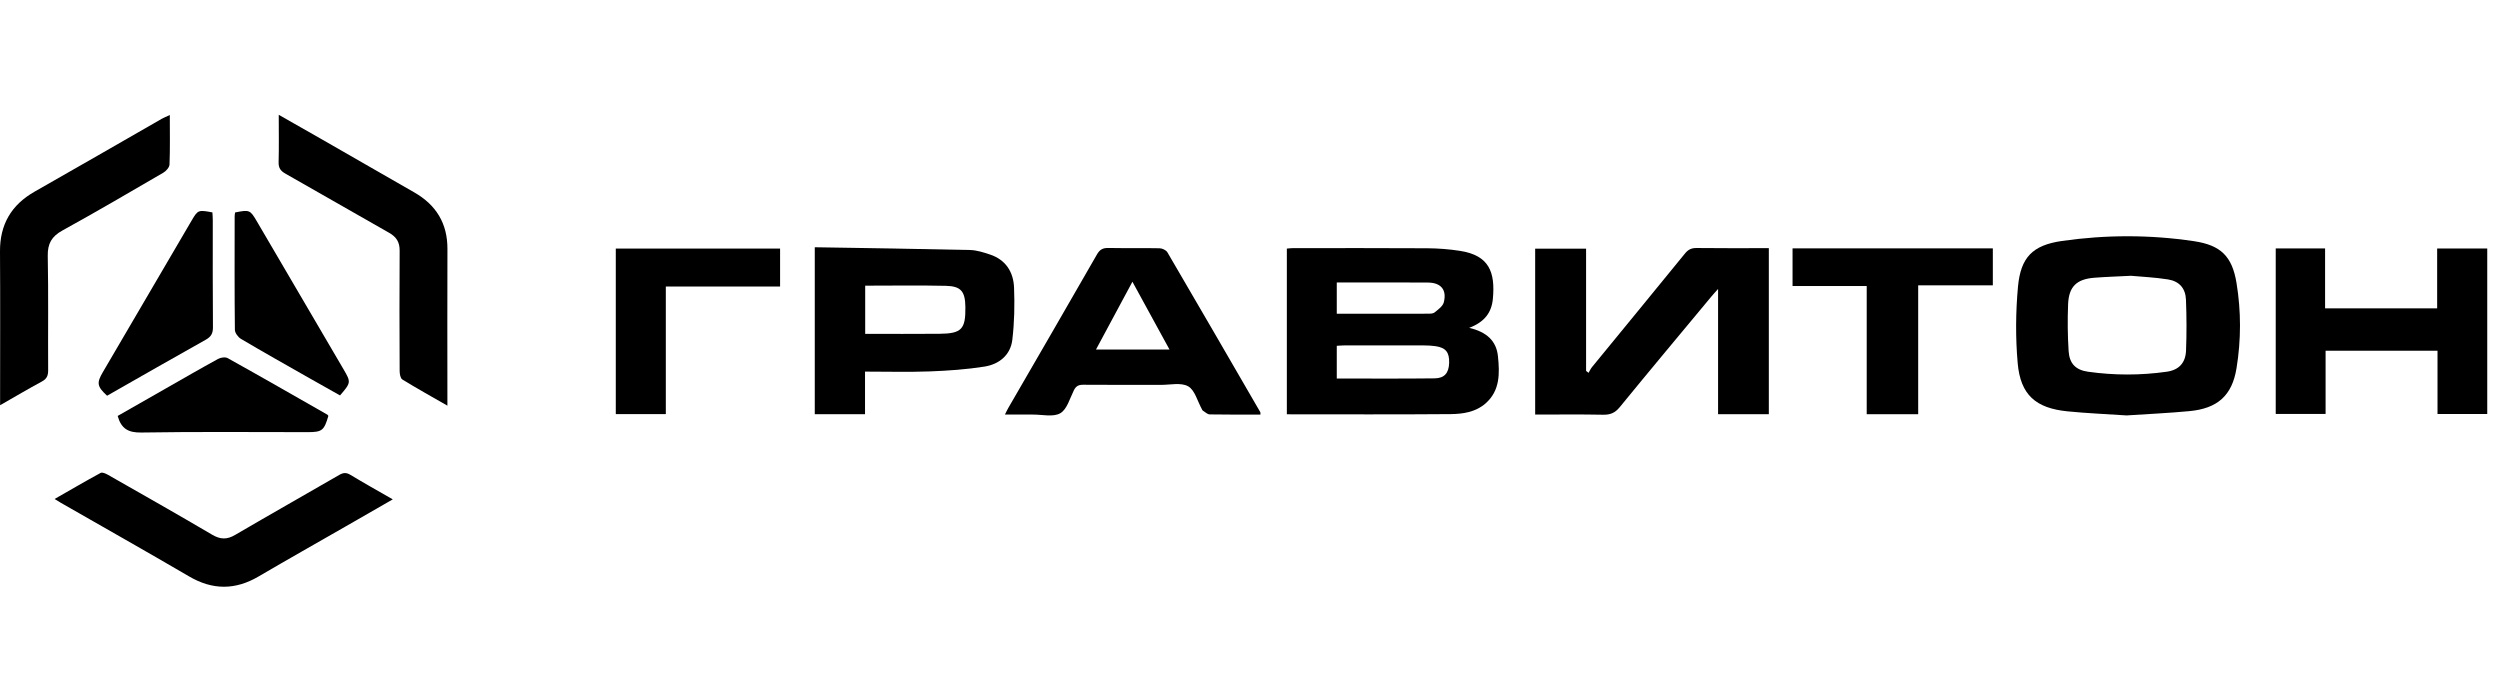
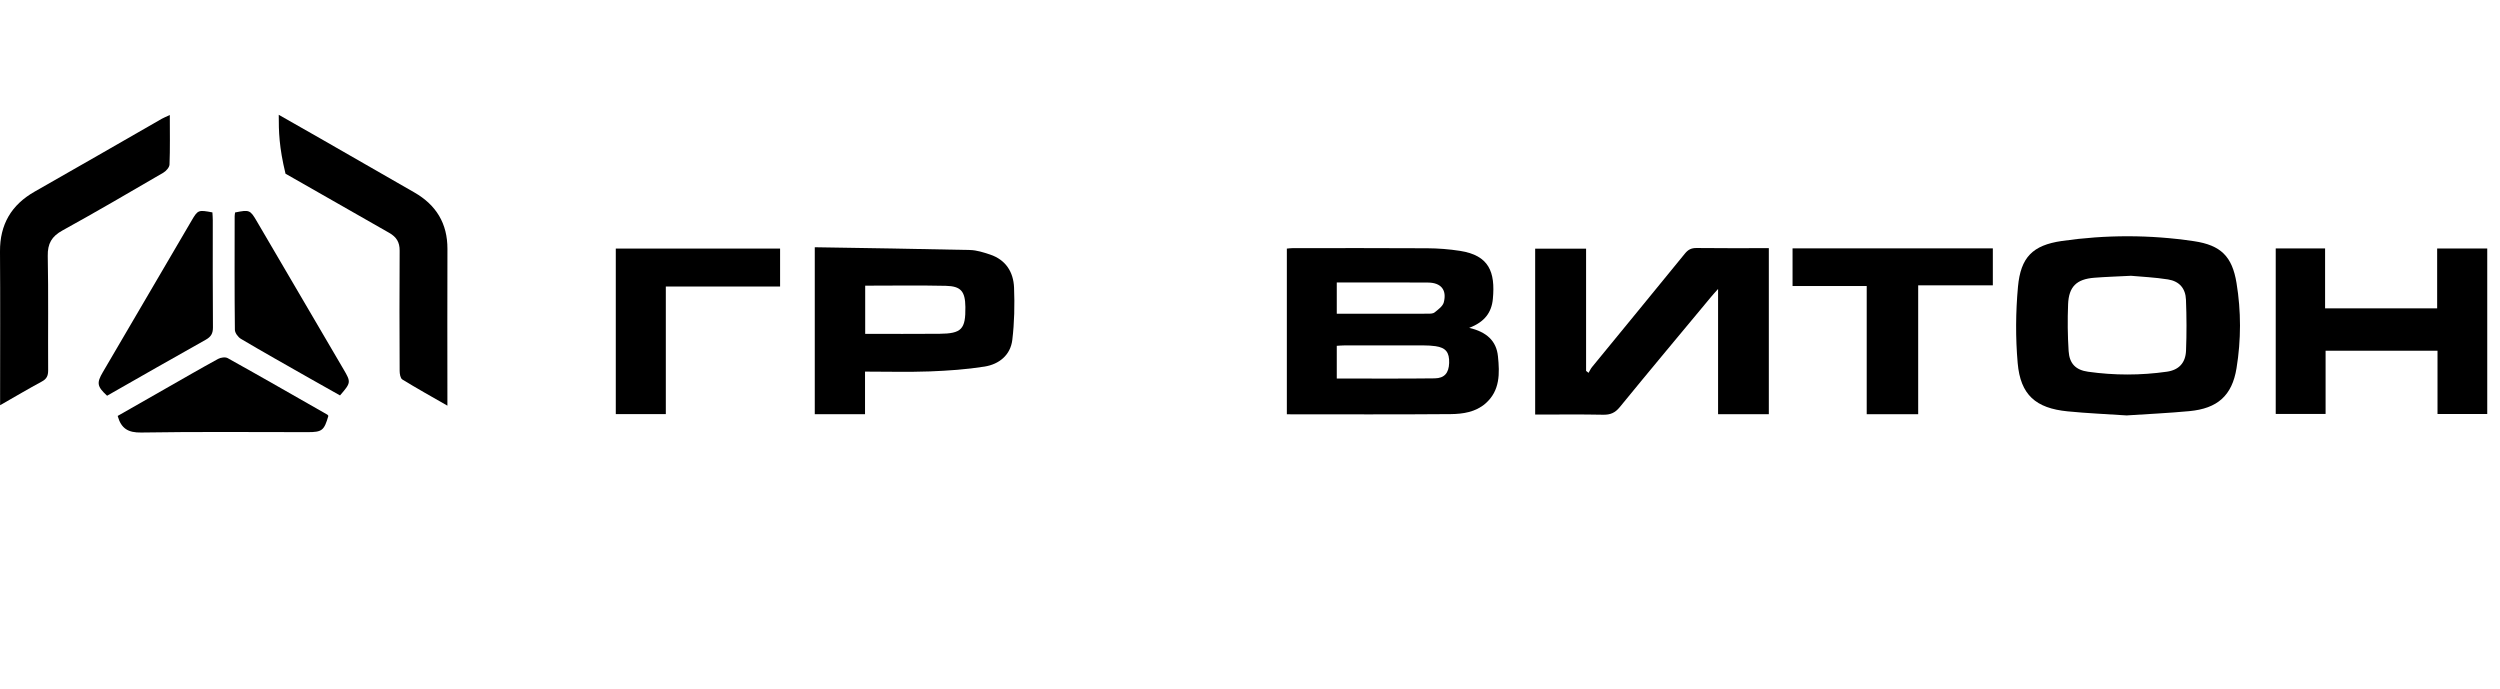
<svg xmlns="http://www.w3.org/2000/svg" width="196" height="54" viewBox="0 0 196 54" fill="none">
-   <path d="M30.792 39.151C29.465 39.915 28.256 40.61 27.048 41.302C24.79 42.599 22.521 43.877 20.275 45.194C18.454 46.264 16.679 46.272 14.842 45.2C11.497 43.245 8.124 41.341 4.76 39.414C4.631 39.339 4.507 39.259 4.282 39.12C5.524 38.41 6.698 37.723 7.893 37.074C8.023 37.005 8.297 37.131 8.468 37.227C11.197 38.782 13.932 40.331 16.64 41.925C17.277 42.299 17.792 42.315 18.431 41.94C21.142 40.352 23.879 38.81 26.598 37.234C26.916 37.048 27.152 37.036 27.473 37.229C28.52 37.862 29.591 38.459 30.789 39.148L30.792 39.151Z" fill="black" />
  <path d="M13.313 9.015C13.313 10.405 13.339 11.652 13.29 12.897C13.282 13.122 13.021 13.414 12.799 13.543C10.175 15.072 7.554 16.604 4.898 18.068C4.052 18.533 3.726 19.096 3.744 20.067C3.803 23.055 3.757 26.046 3.775 29.037C3.775 29.453 3.666 29.703 3.288 29.907C2.217 30.486 1.17 31.106 0.008 31.769C0.008 31.428 0.008 31.219 0.008 31.013C0.008 27.247 0.026 23.484 0 19.718C-0.013 17.603 0.882 16.064 2.722 15.02C6.054 13.132 9.371 11.211 12.695 9.307C12.855 9.217 13.029 9.15 13.311 9.018L13.313 9.015Z" fill="black" />
-   <path d="M35.079 31.806C33.798 31.07 32.654 30.437 31.542 29.75C31.387 29.654 31.332 29.305 31.332 29.073C31.32 25.932 31.309 22.792 31.332 19.654C31.338 18.985 31.081 18.579 30.515 18.256C27.799 16.72 25.1 15.152 22.384 13.618C22.001 13.401 21.83 13.171 21.843 12.717C21.877 11.523 21.853 10.33 21.853 9C23.036 9.674 24.096 10.273 25.152 10.878C27.597 12.28 30.041 13.685 32.486 15.088C34.199 16.072 35.086 17.52 35.079 19.52C35.066 23.37 35.073 27.219 35.076 31.07C35.076 31.258 35.076 31.449 35.076 31.803L35.079 31.806Z" fill="black" />
+   <path d="M35.079 31.806C33.798 31.07 32.654 30.437 31.542 29.75C31.387 29.654 31.332 29.305 31.332 29.073C31.32 25.932 31.309 22.792 31.332 19.654C31.338 18.985 31.081 18.579 30.515 18.256C27.799 16.72 25.1 15.152 22.384 13.618C21.877 11.523 21.853 10.33 21.853 9C23.036 9.674 24.096 10.273 25.152 10.878C27.597 12.28 30.041 13.685 32.486 15.088C34.199 16.072 35.086 17.52 35.079 19.52C35.066 23.37 35.073 27.219 35.076 31.07C35.076 31.258 35.076 31.449 35.076 31.803L35.079 31.806Z" fill="black" />
  <path d="M115.185 25.704C116.554 26.024 117.317 26.727 117.439 27.928C117.576 29.266 117.615 30.624 116.463 31.632C115.687 32.308 114.702 32.456 113.739 32.466C109.473 32.502 105.207 32.481 100.889 32.481V19.49C101.034 19.477 101.194 19.454 101.357 19.454C104.871 19.454 108.384 19.441 111.897 19.464C112.756 19.469 113.62 19.537 114.469 19.668C116.738 20.022 117.242 21.319 117.04 23.436C116.942 24.485 116.407 25.242 115.183 25.704H115.185ZM104.803 29.676C107.409 29.676 109.947 29.695 112.482 29.663C113.253 29.653 113.587 29.232 113.613 28.462C113.641 27.626 113.351 27.256 112.544 27.14C112.247 27.096 111.944 27.083 111.644 27.081C109.556 27.076 107.466 27.078 105.378 27.081C105.192 27.081 105.005 27.099 104.803 27.112V29.676ZM104.806 24.596C107.217 24.596 109.561 24.596 111.905 24.594C112.096 24.594 112.337 24.601 112.469 24.495C112.748 24.271 113.113 24.012 113.193 23.705C113.447 22.729 112.974 22.163 111.965 22.153C110.221 22.137 108.477 22.148 106.731 22.145C106.094 22.145 105.455 22.145 104.803 22.145V24.596H104.806Z" fill="black" />
  <path d="M138.674 32.471H134.697V22.654C134.444 22.941 134.294 23.098 134.157 23.266C131.764 26.146 129.36 29.018 126.99 31.918C126.626 32.365 126.256 32.525 125.692 32.515C123.927 32.479 122.163 32.502 120.357 32.502V19.495H124.349V29.08C124.414 29.129 124.478 29.18 124.543 29.23C124.634 29.077 124.706 28.909 124.817 28.775C127.244 25.81 129.678 22.853 132.095 19.883C132.348 19.57 132.602 19.439 133.013 19.444C134.886 19.469 136.759 19.454 138.676 19.454V32.474L138.674 32.471Z" fill="black" />
  <path d="M166.775 32.572C165.199 32.466 163.647 32.404 162.108 32.251C159.598 32.006 158.403 30.955 158.186 28.465C158.012 26.484 158.028 24.465 158.209 22.483C158.421 20.172 159.358 19.224 161.647 18.893C165.093 18.398 168.565 18.395 172.011 18.909C174.125 19.224 175.004 20.113 175.343 22.186C175.708 24.402 175.705 26.652 175.343 28.868C174.994 31.025 173.843 32.027 171.646 32.233C170.019 32.386 168.384 32.461 166.772 32.566L166.775 32.572ZM167.088 21.621C165.944 21.68 165.062 21.706 164.183 21.776C162.804 21.887 162.196 22.471 162.139 23.85C162.09 25.071 162.102 26.301 162.18 27.52C162.242 28.506 162.734 29.008 163.706 29.144C165.761 29.434 167.825 29.434 169.879 29.142C170.826 29.008 171.346 28.45 171.385 27.491C171.437 26.164 171.432 24.829 171.38 23.501C171.346 22.608 170.862 22.05 169.972 21.907C168.935 21.742 167.879 21.698 167.085 21.623L167.088 21.621Z" fill="black" />
  <path d="M63.876 19.384C67.961 19.451 72.009 19.508 76.053 19.601C76.578 19.614 77.111 19.787 77.618 19.955C78.852 20.366 79.453 21.326 79.502 22.546C79.556 23.909 79.528 25.291 79.365 26.647C79.222 27.84 78.332 28.555 77.194 28.739C75.776 28.964 74.333 29.064 72.897 29.119C71.223 29.18 69.544 29.134 67.818 29.134V32.471H63.878V19.389L63.876 19.384ZM67.831 26.174C69.792 26.174 71.722 26.187 73.652 26.169C75.391 26.154 75.709 25.81 75.686 24.067C75.67 22.848 75.344 22.434 74.151 22.409C72.069 22.362 69.984 22.396 67.831 22.396V26.174Z" fill="black" />
  <path d="M178.414 19.477H182.287V24.175H191.073V19.482H195V32.458H191.101V27.497H182.326V32.453H178.417V19.477H178.414Z" fill="black" />
-   <path d="M98.817 32.502C97.466 32.502 96.152 32.515 94.838 32.489C94.654 32.486 94.473 32.293 94.292 32.182C94.258 32.161 94.246 32.112 94.225 32.073C93.881 31.456 93.679 30.588 93.154 30.288C92.597 29.971 91.733 30.177 91.004 30.175C88.978 30.17 86.95 30.183 84.924 30.165C84.552 30.162 84.352 30.273 84.187 30.609C83.874 31.242 83.649 32.099 83.124 32.399C82.567 32.716 81.703 32.497 80.974 32.502C80.267 32.507 79.559 32.502 78.785 32.502C78.896 32.282 78.974 32.114 79.067 31.954C81.38 27.956 83.703 23.963 85.998 19.955C86.225 19.557 86.466 19.433 86.903 19.441C88.238 19.467 89.576 19.436 90.913 19.464C91.123 19.469 91.42 19.609 91.521 19.777C93.963 23.948 96.385 28.132 98.807 32.313C98.825 32.344 98.814 32.394 98.82 32.499L98.817 32.502ZM88.782 22.088C87.801 23.914 86.875 25.637 85.925 27.404H91.689C90.717 25.624 89.783 23.919 88.782 22.088Z" fill="black" />
  <path d="M140.536 19.472H156.238V22.37H150.386V32.474H146.35V22.424H140.536V19.472Z" fill="black" />
  <path d="M52.2 22.463V32.466H48.278V19.488H61.159V22.463H52.197H52.2Z" fill="black" />
  <path d="M9.223 32.611C10.442 31.917 11.691 31.204 12.938 30.491C14.322 29.703 15.701 28.903 17.101 28.138C17.308 28.024 17.667 27.973 17.854 28.079C20.469 29.535 23.064 31.026 25.664 32.508C25.698 32.529 25.718 32.573 25.744 32.606C25.413 33.748 25.25 33.88 24.133 33.88C19.779 33.88 15.422 33.838 11.07 33.91C10.051 33.926 9.503 33.603 9.226 32.614L9.223 32.611Z" fill="black" />
  <path d="M26.655 31C25.814 30.524 24.955 30.044 24.099 29.559C22.36 28.569 20.614 27.588 18.894 26.57C18.666 26.436 18.418 26.1 18.415 25.858C18.381 22.89 18.394 19.922 18.397 16.955C18.397 16.852 18.42 16.748 18.431 16.658C19.546 16.433 19.613 16.456 20.12 17.324C22.392 21.201 24.66 25.08 26.934 28.954C27.524 29.959 27.524 30 26.658 31H26.655Z" fill="black" />
  <path d="M16.653 16.655C16.664 16.854 16.682 17.063 16.682 17.273C16.682 20.07 16.671 22.869 16.695 25.666C16.697 26.134 16.552 26.397 16.139 26.63C13.546 28.081 10.969 29.561 8.395 31.026C7.609 30.297 7.562 30.029 8.064 29.174C10.38 25.22 12.695 21.263 15.013 17.309C15.515 16.451 15.549 16.444 16.656 16.653L16.653 16.655Z" fill="black" />
</svg>